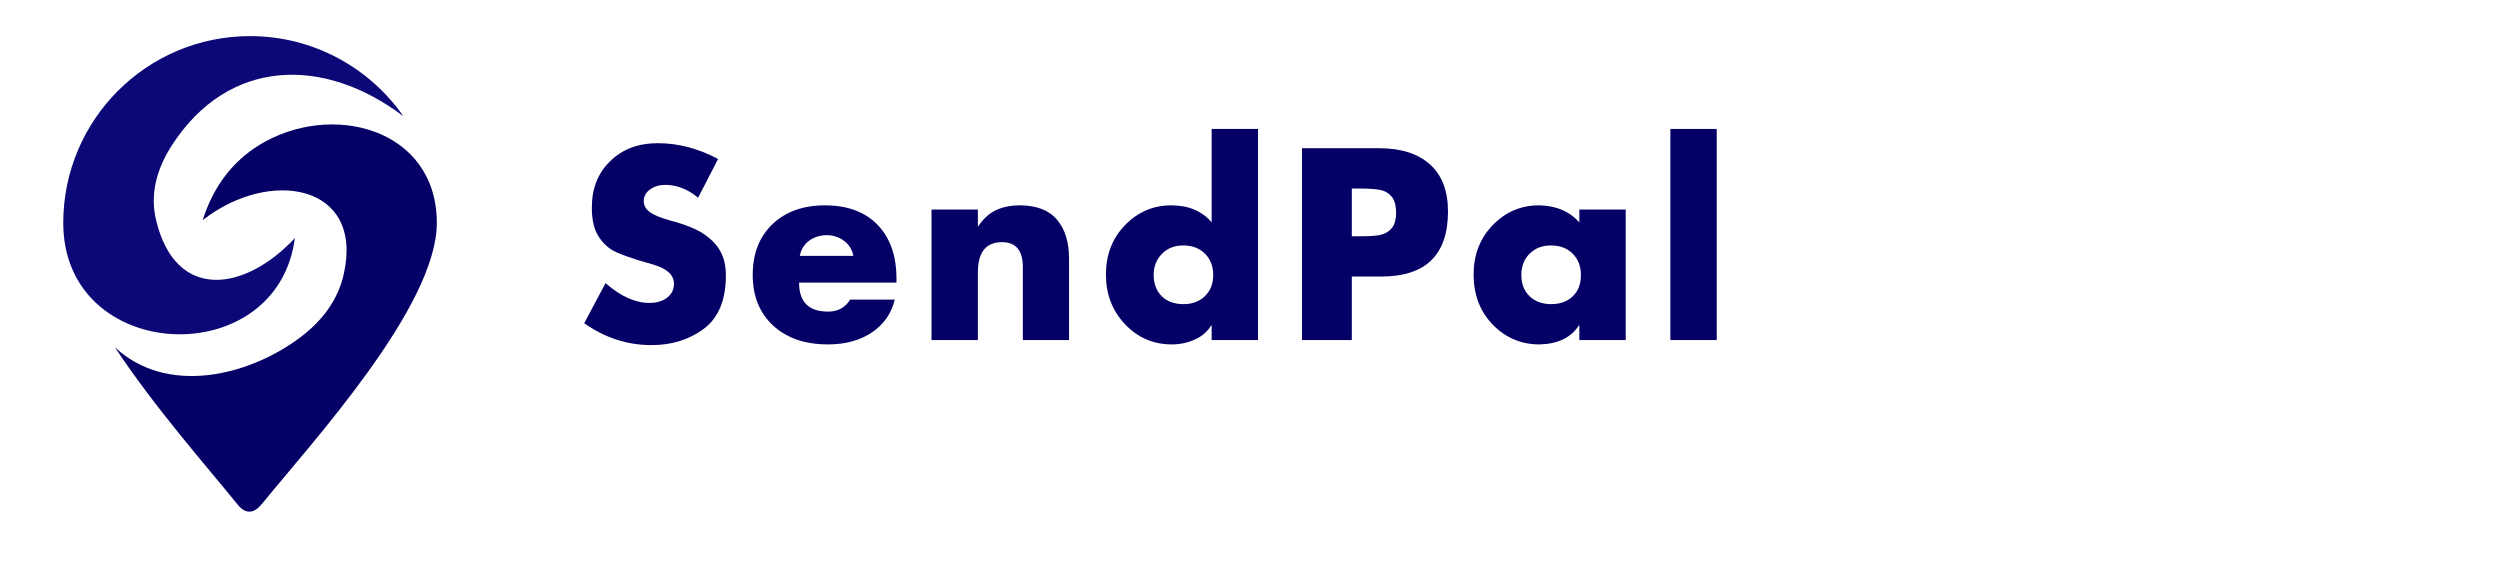
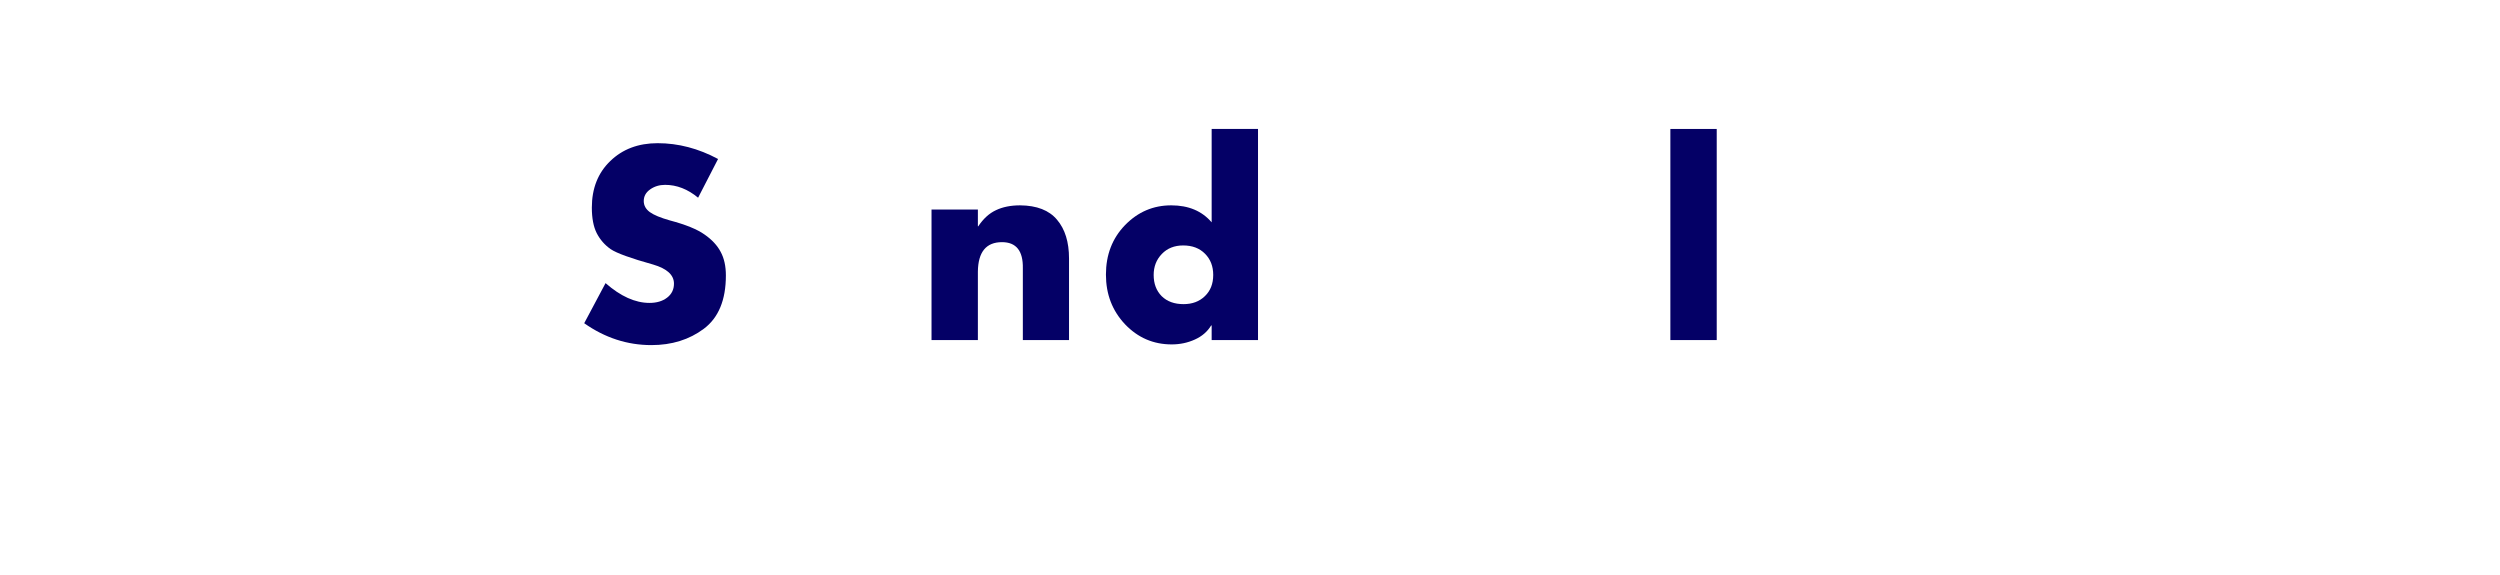
<svg xmlns="http://www.w3.org/2000/svg" width="300" zoomAndPan="magnify" viewBox="0 0 224.88 51.75" height="69" preserveAspectRatio="xMidYMid meet" version="1.0">
  <defs>
    <g />
    <clipPath id="13264ad4d0">
-       <path d="M 5.633 3.234 L 37 3.234 L 37 31 L 5.633 31 Z M 5.633 3.234 " clip-rule="nonzero" />
-     </clipPath>
+       </clipPath>
    <clipPath id="f78329a895">
      <path d="M 10 11 L 39.219 11 L 39.219 46.523 L 10 46.523 Z M 10 11 " clip-rule="nonzero" />
    </clipPath>
  </defs>
  <g clip-path="url(#13264ad4d0)">
    <path d="M 26.477 21.43 C 21.91 26.309 15.746 27.078 14 19.859 C 13.465 17.68 13.898 15.41 15.43 13.047 C 20.5 5.234 29.047 5.02 36.246 10.461 C 33.203 6.105 28.152 3.25 22.441 3.25 C 13.16 3.25 5.633 10.777 5.633 20.062 C 5.633 32.777 24.906 33.578 26.477 21.43 Z M 26.477 21.43 " fill-opacity="1" fill-rule="evenodd" style="fill: rgb(12, 8, 119);" />
  </g>
  <g clip-path="url(#f78329a895)">
-     <path fill="#040066" d="M 26.727 30.539 C 22.051 33.926 14.883 35.551 10.273 31.246 C 13.898 36.73 18.734 42.195 21.332 45.418 C 22.082 46.332 22.812 46.199 23.5 45.367 C 28.039 39.789 39.254 27.582 39.254 20.062 C 39.254 11.527 29.715 9.062 23.234 13.078 C 20.801 14.59 19.125 16.848 18.18 19.816 C 24.18 15.102 32.703 16.531 30.883 24.652 C 30.352 27.035 28.902 28.965 26.727 30.539 Z M 26.727 30.539 " fill-opacity="1" fill-rule="evenodd" />
-   </g>
+     </g>
  <g fill="#040066" fill-opacity="1">
    <g transform="translate(51.831, 30.606)">
      <g>
        <path d="M 7.297 -17.719 C 9.16 -17.719 10.973 -17.242 12.734 -16.297 L 10.938 -12.812 C 10.008 -13.582 9.02 -13.969 7.969 -13.969 C 7.457 -13.969 7.008 -13.832 6.625 -13.562 C 6.238 -13.289 6.047 -12.941 6.047 -12.516 C 6.047 -12.117 6.227 -11.785 6.594 -11.516 C 6.957 -11.254 7.562 -11.004 8.406 -10.766 C 9.82 -10.391 10.859 -9.969 11.516 -9.5 C 12.18 -9.039 12.664 -8.52 12.969 -7.938 C 13.281 -7.363 13.438 -6.656 13.438 -5.812 C 13.438 -3.602 12.773 -2.004 11.453 -1.016 C 10.141 -0.035 8.566 0.453 6.734 0.453 C 4.566 0.453 2.551 -0.203 0.688 -1.516 L 2.609 -5.125 C 3.961 -3.938 5.281 -3.344 6.562 -3.344 C 7.207 -3.344 7.734 -3.5 8.141 -3.812 C 8.555 -4.125 8.766 -4.547 8.766 -5.078 C 8.766 -5.859 8.141 -6.43 6.891 -6.797 C 4.879 -7.359 3.602 -7.82 3.062 -8.188 C 2.531 -8.562 2.113 -9.039 1.812 -9.625 C 1.52 -10.207 1.375 -10.973 1.375 -11.922 C 1.375 -13.648 1.926 -15.047 3.031 -16.109 C 4.133 -17.18 5.555 -17.719 7.297 -17.719 Z M 7.297 -17.719 " />
      </g>
    </g>
  </g>
  <g fill="#040066" fill-opacity="1">
    <g transform="translate(67.185, 30.606)">
      <g>
-         <path d="M 4.672 -5.172 C 4.672 -3.43 5.539 -2.562 7.281 -2.562 C 8.164 -2.562 8.828 -2.922 9.266 -3.641 L 13.281 -3.641 C 13 -2.422 12.32 -1.441 11.25 -0.703 C 10.176 0.023 8.852 0.391 7.281 0.391 C 5.207 0.391 3.555 -0.176 2.328 -1.312 C 1.109 -2.445 0.5 -3.961 0.5 -5.859 C 0.5 -7.766 1.086 -9.285 2.266 -10.422 C 3.453 -11.555 5.031 -12.125 7 -12.125 C 9.02 -12.125 10.598 -11.539 11.734 -10.375 C 12.867 -9.207 13.438 -7.586 13.438 -5.516 L 13.438 -5.172 Z M 9.562 -7.578 C 9.445 -8.16 9.16 -8.613 8.703 -8.938 C 8.254 -9.27 7.75 -9.438 7.188 -9.438 C 6.57 -9.438 6.039 -9.273 5.594 -8.953 C 5.145 -8.629 4.859 -8.172 4.734 -7.578 Z M 9.562 -7.578 " />
-       </g>
+         </g>
    </g>
  </g>
  <g fill="#040066" fill-opacity="1">
    <g transform="translate(82.402, 30.606)">
      <g>
        <path d="M 13.75 0 L 9.594 0 L 9.594 -6.453 C 9.625 -8.023 9 -8.812 7.719 -8.812 C 6.289 -8.812 5.566 -7.926 5.547 -6.156 L 5.547 0 L 1.375 0 L 1.375 -11.75 L 5.547 -11.75 L 5.547 -10.234 L 5.578 -10.234 C 6.035 -10.922 6.566 -11.406 7.172 -11.688 C 7.773 -11.977 8.5 -12.125 9.344 -12.125 C 10.852 -12.113 11.961 -11.68 12.672 -10.828 C 13.391 -9.984 13.75 -8.82 13.75 -7.344 Z M 13.75 0 " />
      </g>
    </g>
  </g>
  <g fill="#040066" fill-opacity="1">
    <g transform="translate(98.786, 30.606)">
      <g>
        <path d="M 14.375 -19 L 14.375 0 L 10.203 0 L 10.203 -1.312 L 10.156 -1.312 C 9.82 -0.758 9.332 -0.336 8.688 -0.047 C 8.051 0.242 7.359 0.391 6.609 0.391 C 4.961 0.391 3.562 -0.211 2.406 -1.422 C 1.258 -2.641 0.688 -4.129 0.688 -5.891 C 0.688 -7.672 1.258 -9.156 2.406 -10.344 C 3.562 -11.531 4.945 -12.125 6.562 -12.125 C 8.125 -12.125 9.336 -11.613 10.203 -10.594 L 10.203 -19 Z M 7.672 -3.234 C 8.461 -3.234 9.102 -3.473 9.594 -3.953 C 10.094 -4.43 10.344 -5.066 10.344 -5.859 C 10.344 -6.641 10.098 -7.273 9.609 -7.766 C 9.117 -8.266 8.461 -8.516 7.641 -8.516 C 6.848 -8.516 6.207 -8.258 5.719 -7.75 C 5.227 -7.238 4.984 -6.609 4.984 -5.859 C 4.984 -5.078 5.223 -4.441 5.703 -3.953 C 6.191 -3.473 6.848 -3.234 7.672 -3.234 Z M 7.672 -3.234 " />
      </g>
    </g>
  </g>
  <g fill="#040066" fill-opacity="1">
    <g transform="translate(115.65, 30.606)">
      <g>
-         <path d="M 8.422 -17.266 C 10.379 -17.266 11.898 -16.781 12.984 -15.812 C 14.066 -14.844 14.609 -13.43 14.609 -11.578 C 14.609 -7.672 12.609 -5.719 8.609 -5.719 L 5.953 -5.719 L 5.953 0 L 1.469 0 L 1.469 -17.266 Z M 5.953 -9.344 L 6.906 -9.344 C 7.789 -9.344 8.41 -9.406 8.766 -9.531 C 9.129 -9.664 9.414 -9.879 9.625 -10.172 C 9.832 -10.473 9.938 -10.895 9.938 -11.438 C 9.938 -12.02 9.836 -12.461 9.641 -12.766 C 9.441 -13.078 9.156 -13.301 8.781 -13.438 C 8.414 -13.57 7.676 -13.641 6.562 -13.641 L 5.953 -13.641 Z M 5.953 -9.344 " />
-       </g>
+         </g>
    </g>
  </g>
  <g fill="#040066" fill-opacity="1">
    <g transform="translate(132.034, 30.606)">
      <g>
-         <path d="M 10.047 -11.75 L 14.219 -11.75 L 14.219 0 L 10.047 0 L 10.047 -1.312 L 10 -1.312 C 9.281 -0.207 8.098 0.359 6.453 0.391 C 4.805 0.391 3.406 -0.203 2.25 -1.391 C 1.102 -2.586 0.531 -4.086 0.531 -5.891 C 0.531 -7.672 1.102 -9.156 2.25 -10.344 C 3.406 -11.531 4.789 -12.125 6.406 -12.125 C 7.938 -12.102 9.148 -11.594 10.047 -10.594 Z M 7.516 -3.234 C 8.305 -3.234 8.945 -3.461 9.438 -3.922 C 9.938 -4.391 10.188 -5.035 10.188 -5.859 C 10.188 -6.641 9.941 -7.273 9.453 -7.766 C 8.961 -8.266 8.305 -8.516 7.484 -8.516 C 6.703 -8.516 6.062 -8.266 5.562 -7.766 C 5.07 -7.273 4.828 -6.641 4.828 -5.859 C 4.828 -5.066 5.07 -4.43 5.562 -3.953 C 6.062 -3.473 6.711 -3.234 7.516 -3.234 Z M 7.516 -3.234 " />
-       </g>
+         </g>
    </g>
  </g>
  <g fill="#040066" fill-opacity="1">
    <g transform="translate(148.898, 30.606)">
      <g>
        <path d="M 5.547 -19 L 5.547 0 L 1.375 0 L 1.375 -19 Z M 5.547 -19 " />
      </g>
    </g>
  </g>
</svg>